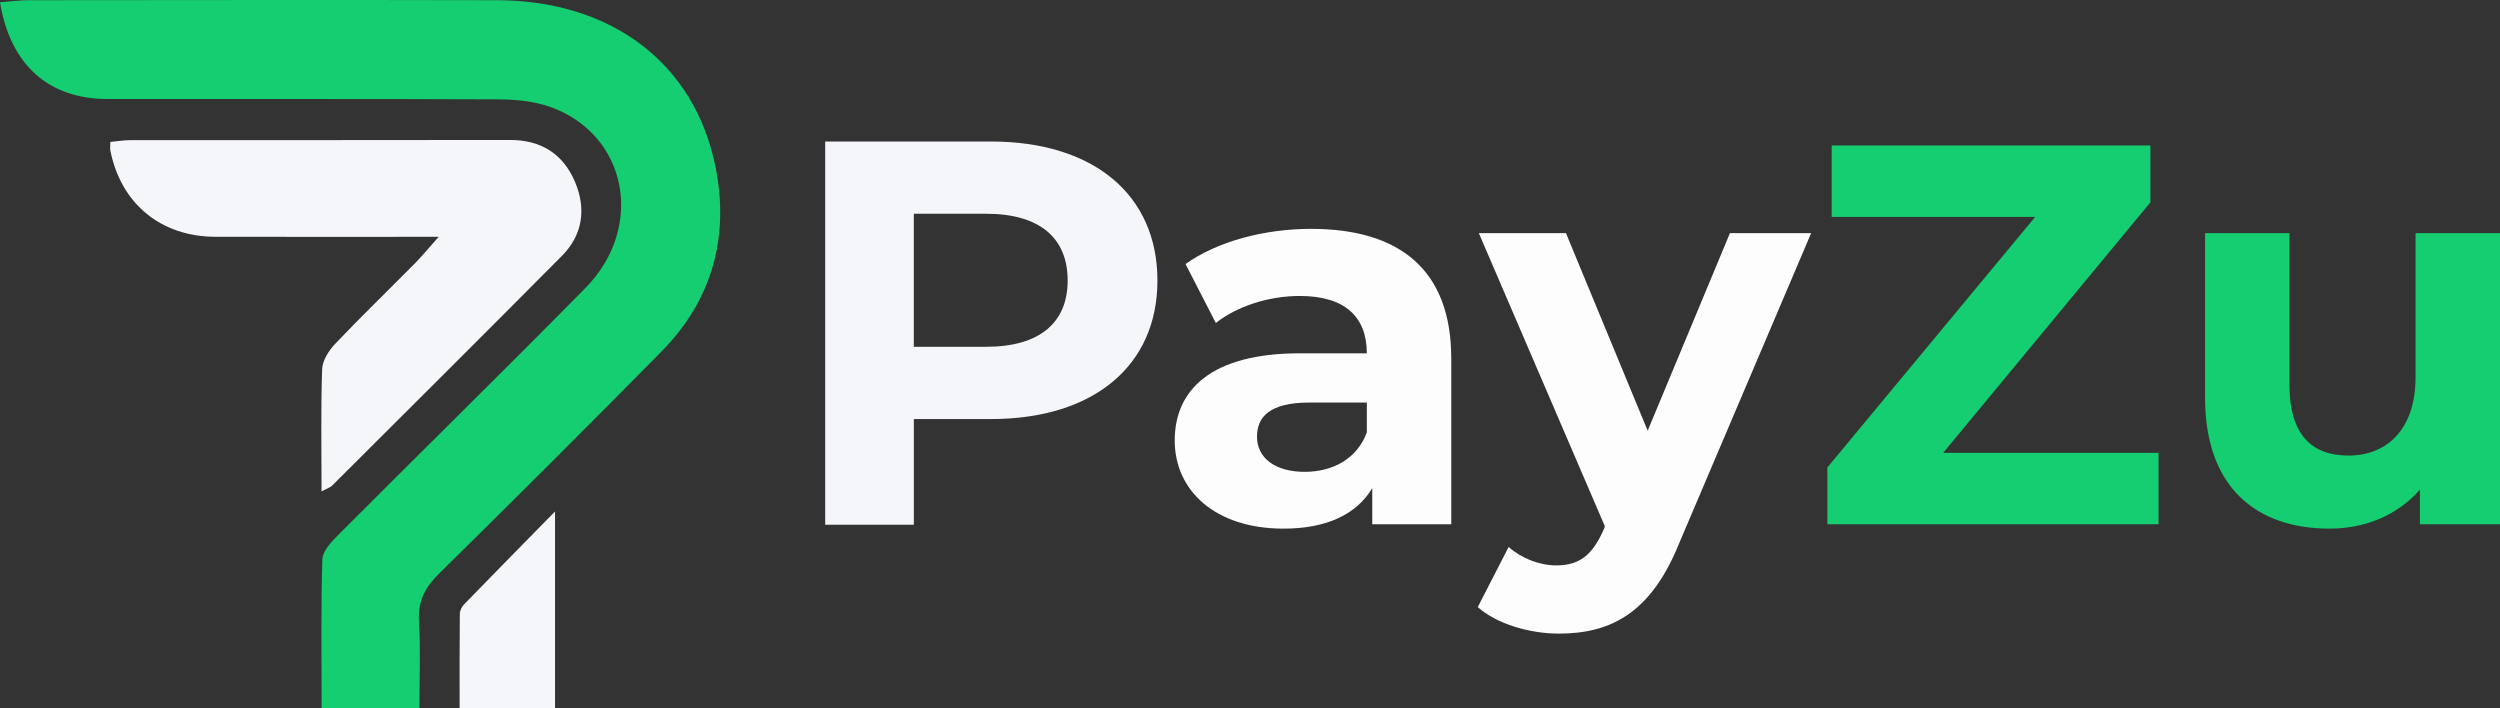
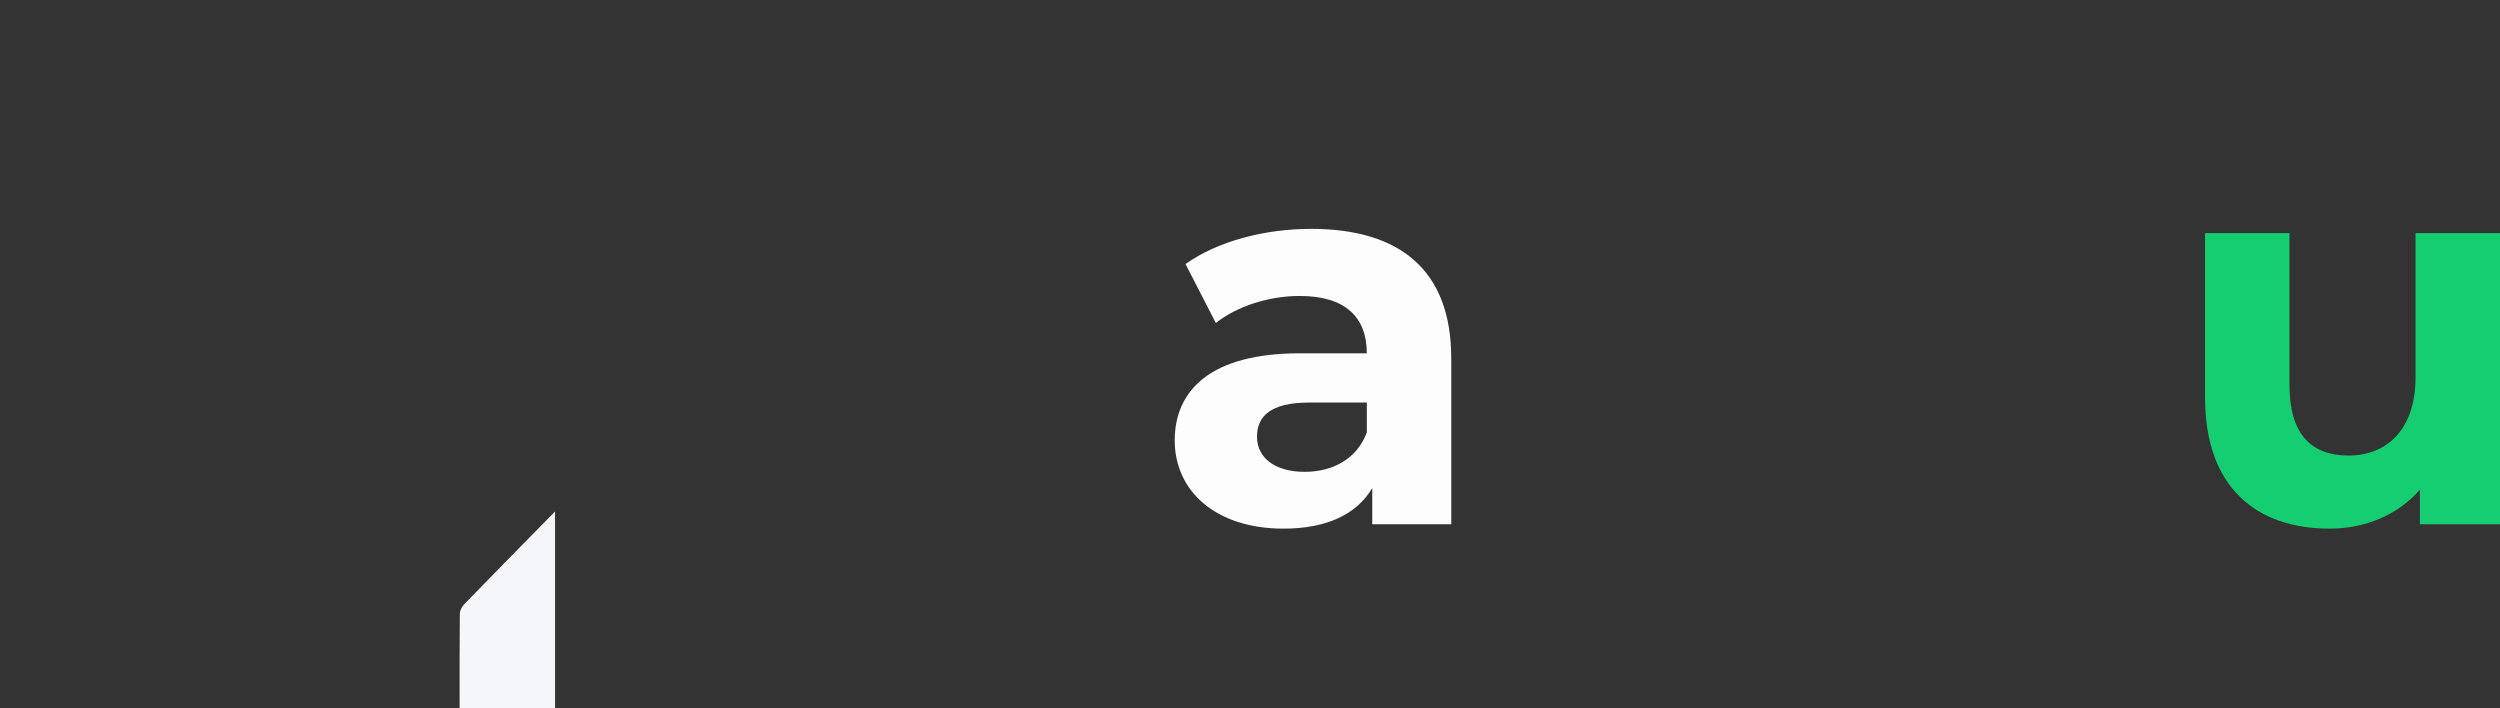
<svg xmlns="http://www.w3.org/2000/svg" id="Camada_2" data-name="Camada 2" viewBox="0 0 905.02 256.44">
  <rect x="0" y="0" width="905.02" height="256.44" fill="#333333" stroke="none" />
  <defs>
    <style>
      .cls-1 {
        fill: #fdfdfe;
      }

      .cls-2 {
        fill: #f4f6f9;
      }

      .cls-3 {
        fill: #14ce71;
      }
    </style>
  </defs>
  <g id="Camada_1-2" data-name="Camada 1">
    <g>
-       <path class="cls-3" d="M151.83,256.44h-35.4c0-18.26-.27-36.11.26-53.93.09-2.98,3.19-6.29,5.62-8.73,29.8-29.88,59.95-59.41,89.57-89.47,21.85-22.18,15.15-55.83-12.87-65.67-5.8-2.03-12.35-2.64-18.56-2.67-47.19-.21-94.38-.08-141.57-.13C17.67,35.82,3.75,23.6,0,.82,3.54.55,6.97.07,10.41.07c56.49-.05,112.99-.13,169.48,0,41.45.1,71.57,22.79,79.12,60.29,5.11,25.4-1.15,48.22-19.54,66.89-26.59,26.98-53.42,53.73-80.42,80.3-5.11,5.02-7.82,9.99-7.37,17.35.62,10.2.16,20.46.16,31.53" />
-       <path class="cls-2" d="M116.4,177.88c0-15.72-.28-30.01.22-44.27.11-3.13,2.42-6.73,4.73-9.16,9.39-9.88,19.2-19.35,28.79-29.04,2.46-2.49,4.68-5.21,8.67-9.68-28.57,0-54.67.04-80.77-.01-19.74-.04-34.15-11.85-38.07-31.08-.18-.91-.02-1.89-.02-3.26,2.5-.23,4.76-.63,7.03-.64,45.88-.04,91.76.02,137.64-.07,11.26-.02,19.23,5.05,23.53,15.16,4.11,9.67,2.87,19.13-4.7,26.76-27.63,27.85-55.45,55.51-83.22,83.21-.62.62-1.59.89-3.81,2.08" />
      <path class="cls-2" d="M200.93,185.17v71.21h-34.54c0-11.29-.05-22.73.07-34.17.01-1.18.74-2.6,1.59-3.48,10.32-10.63,20.72-21.19,32.88-33.57" />
      <path class="cls-1" d="M525.37,129.66v60.14h-28.6v-13.12c-5.68,9.6-16.65,14.69-32.13,14.69-24.68,0-39.38-13.71-39.38-31.93s13.12-31.54,45.25-31.54h24.29c0-13.13-7.84-20.76-24.29-20.76-11.17,0-22.72,3.72-30.37,9.79l-10.97-21.35c11.56-8.23,28.6-12.73,45.45-12.73,32.13,0,50.74,14.89,50.74,46.82M494.81,156.5v-10.77h-20.96c-14.3,0-18.81,5.29-18.81,12.34,0,7.64,6.47,12.74,17.24,12.74,10.19,0,19-4.7,22.53-14.3" />
-       <path class="cls-1" d="M655.65,84.4l-47.61,111.86c-10.19,25.47-24.68,33.11-43.69,33.11-10.78,0-22.53-3.53-29.39-9.6l11.17-21.75c4.7,4.11,11.17,6.66,17.24,6.66,8.42,0,13.13-3.72,17.24-13.12l.39-.98-45.65-106.18h31.54l29.58,71.51,29.78-71.51h29.39Z" />
-       <polygon class="cls-3" points="781.41 163.94 781.41 189.8 661.52 189.8 661.52 169.23 736.75 78.53 663.09 78.53 663.09 52.67 778.47 52.67 778.47 73.24 703.44 163.94 781.41 163.94" />
      <path class="cls-3" d="M905.02,84.4v105.4h-28.99v-12.54c-8.03,9.21-19.79,14.11-32.72,14.11-26.45,0-45.06-14.89-45.06-47.41v-59.56h30.56v55.05c0,17.63,7.84,25.47,21.35,25.47s24.29-9.01,24.29-28.41v-52.11h30.56Z" />
-       <path class="cls-2" d="M419,101.56c0,30.91-23.19,50.14-60.24,50.14h-27.94v38.25h-32.1V51.23h60.04c37.06,0,60.24,19.22,60.24,50.33M386.5,101.56c0-15.26-9.91-24.18-29.53-24.18h-26.16v48.16h26.16c19.62,0,29.53-8.92,29.53-23.98" />
    </g>
  </g>
</svg>